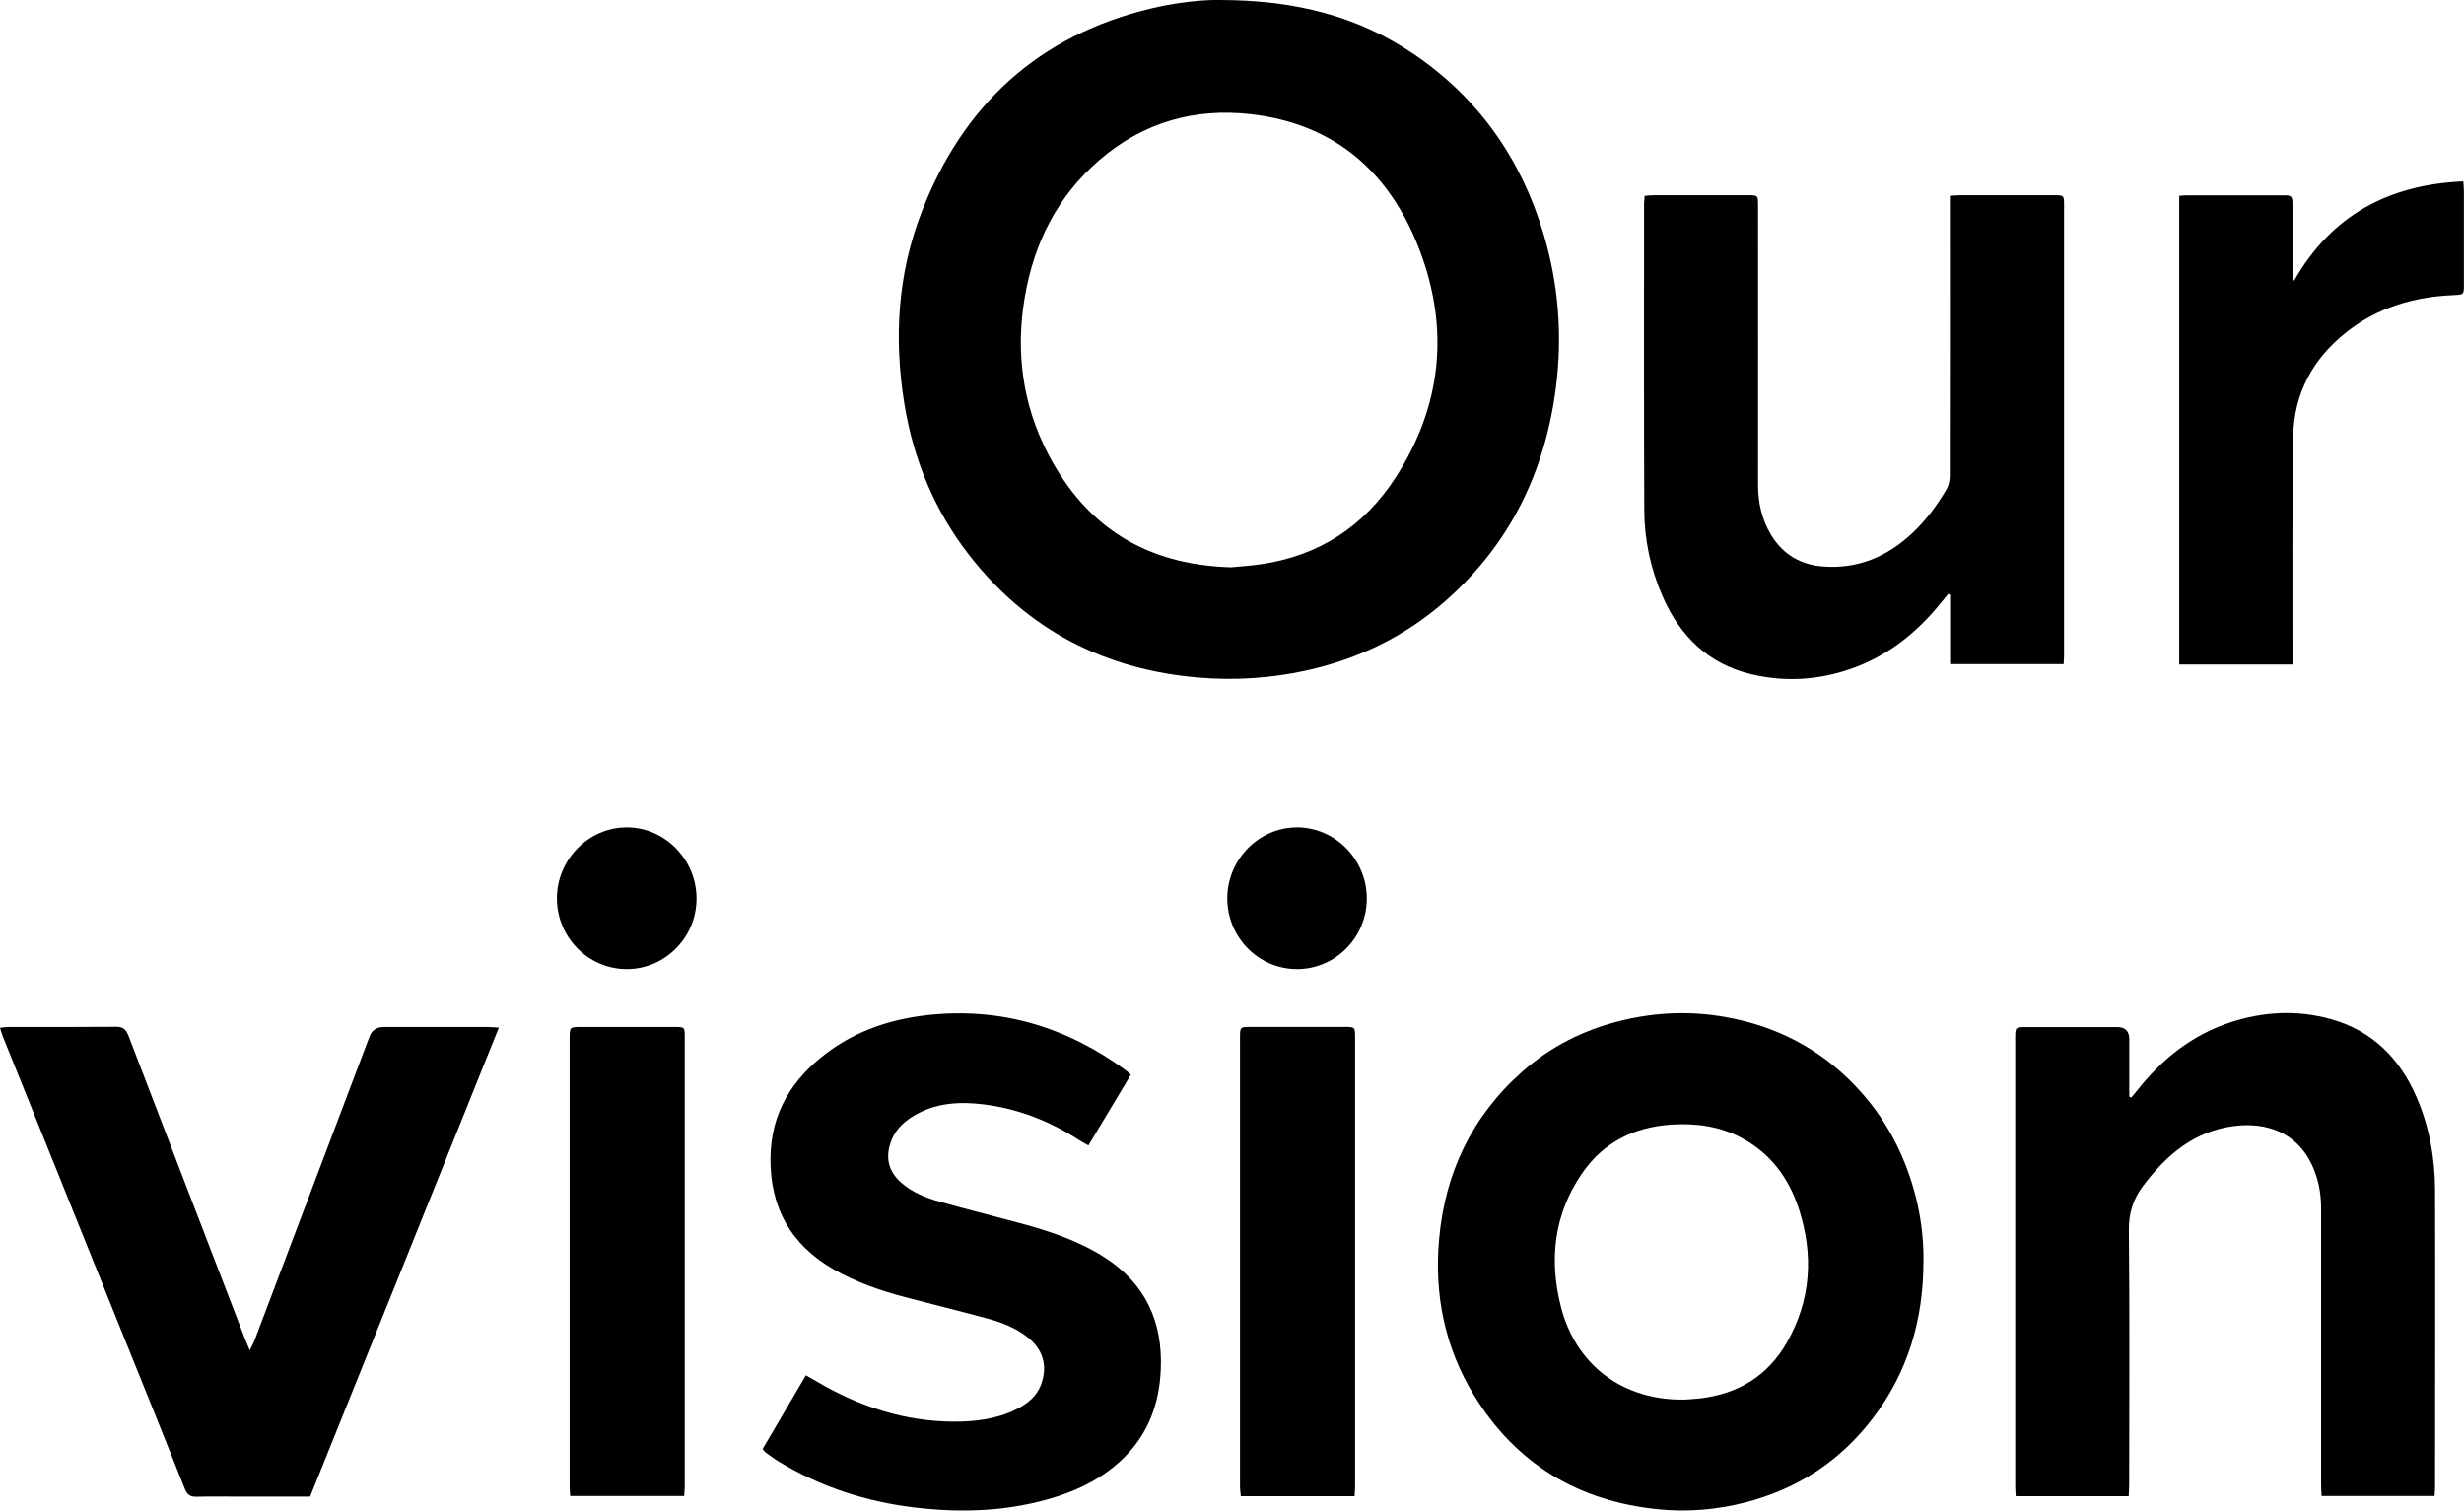
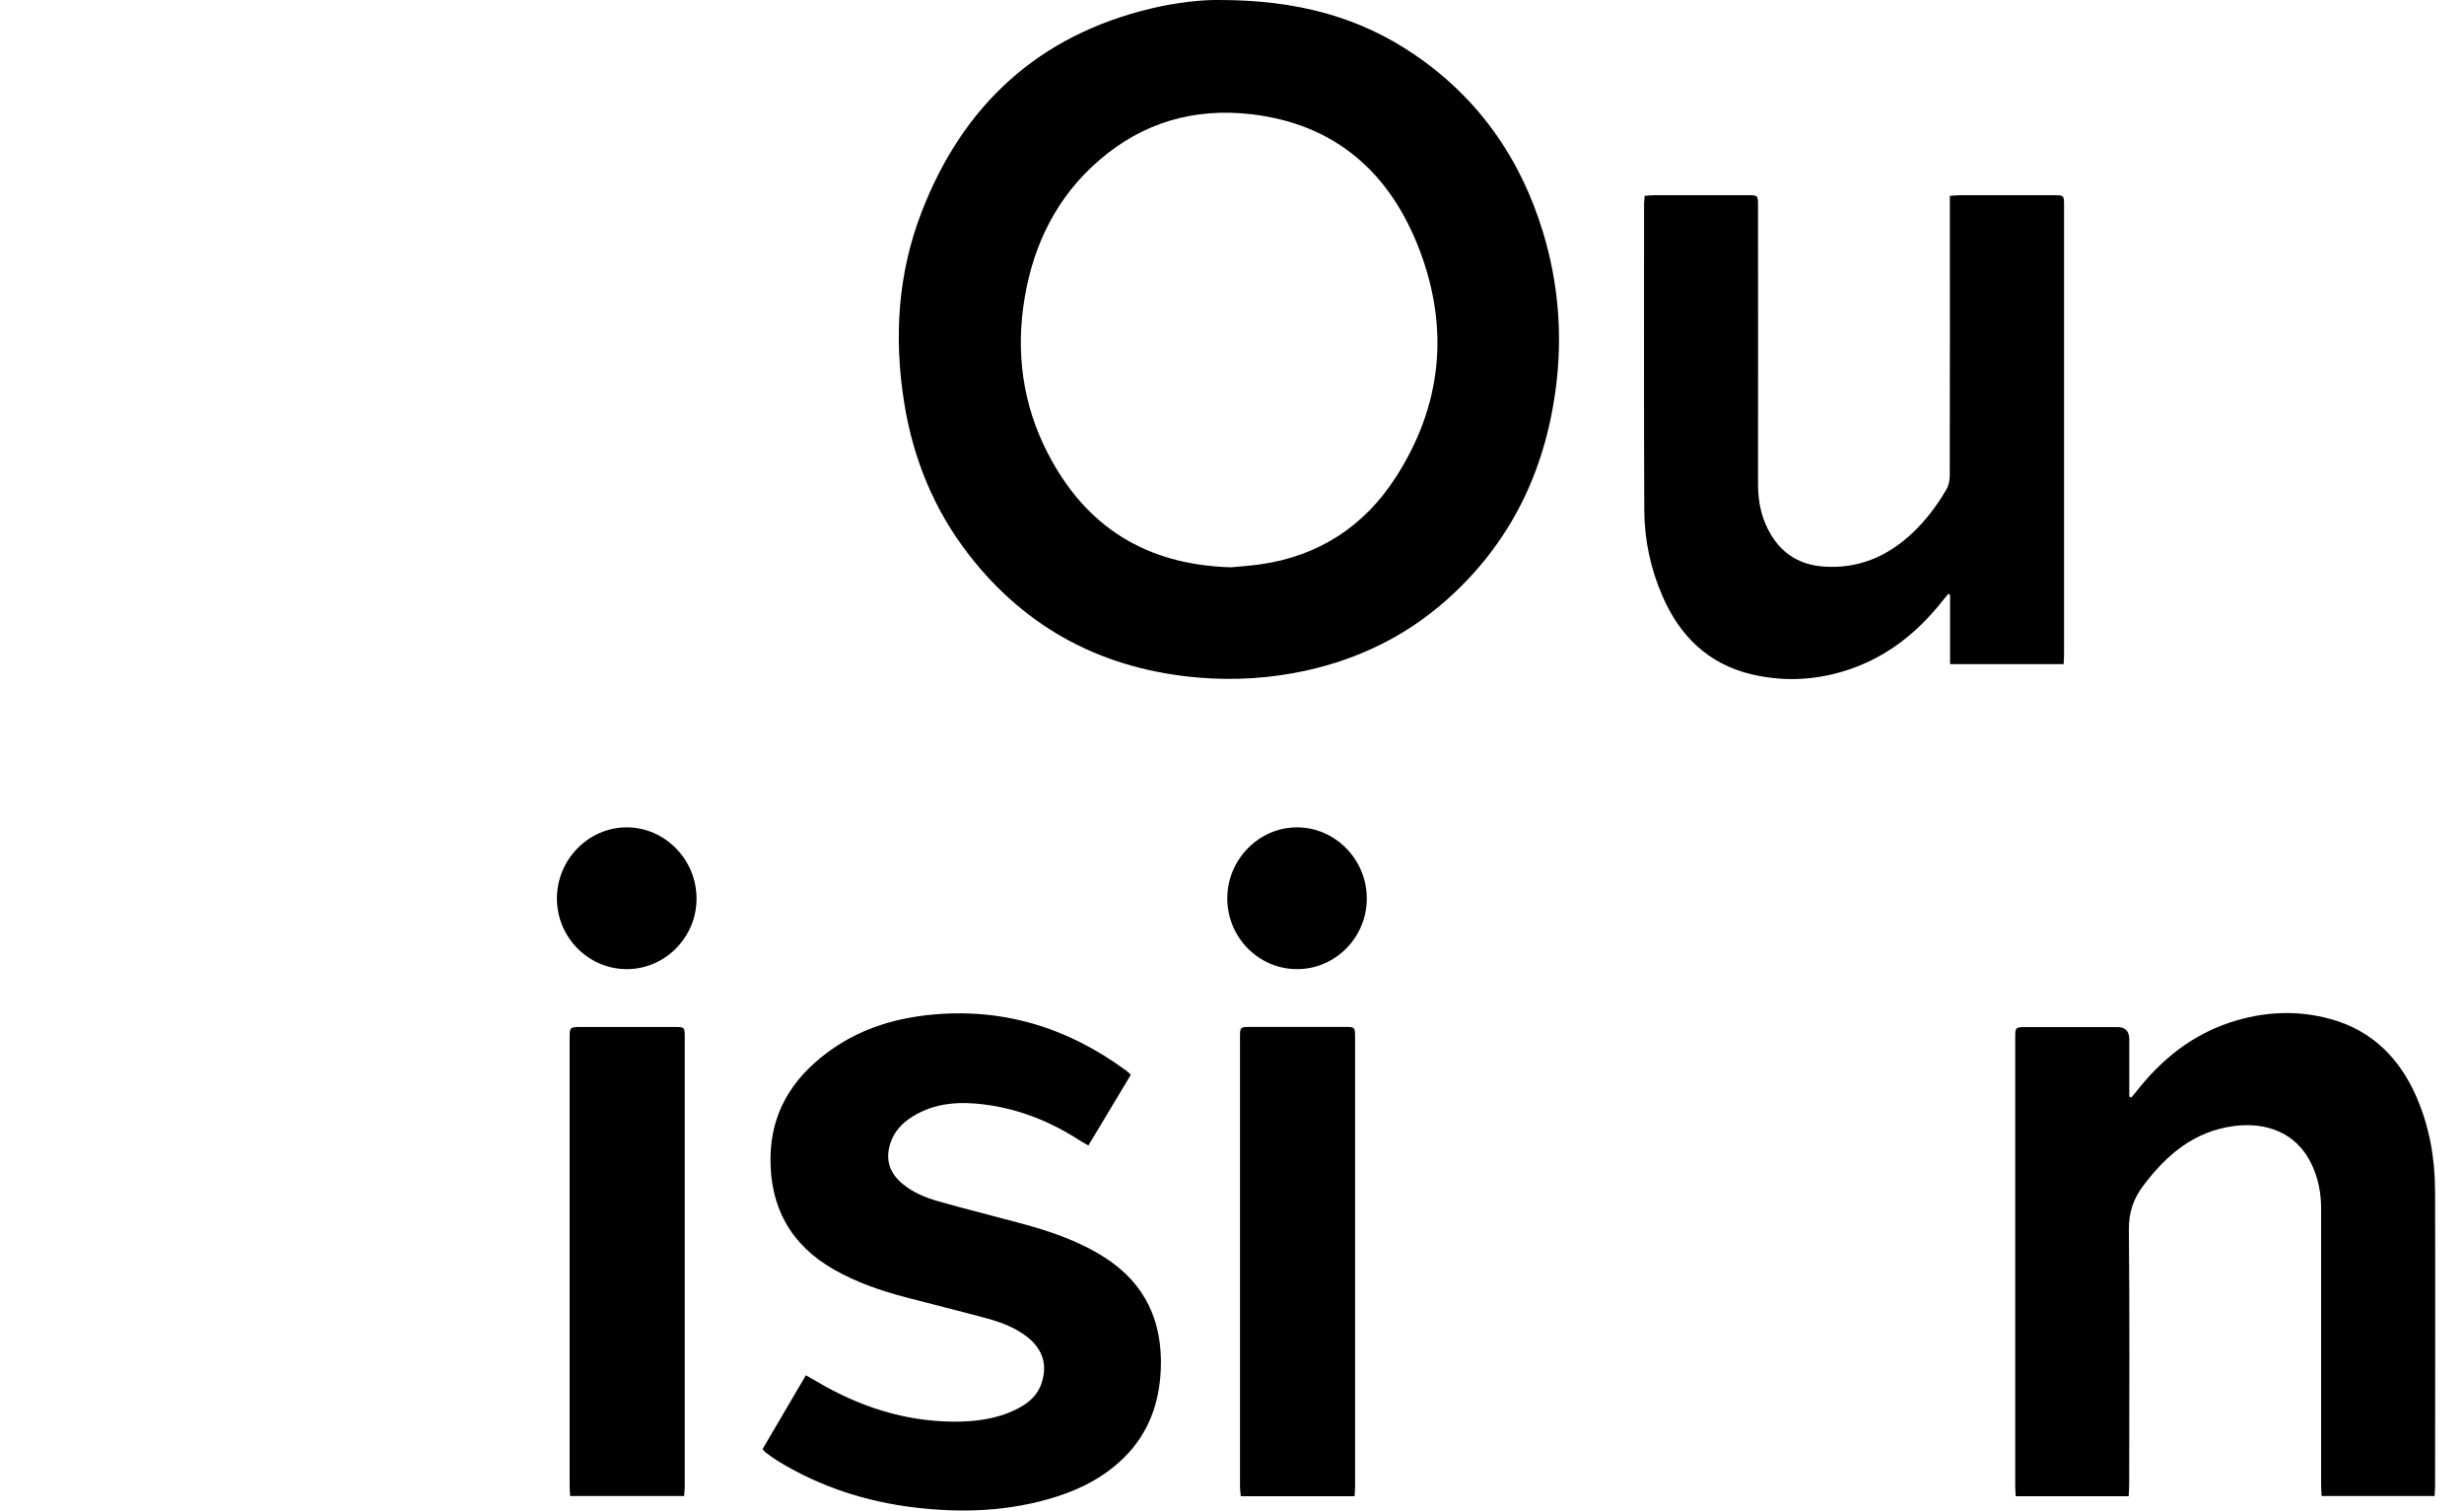
<svg xmlns="http://www.w3.org/2000/svg" id="_レイヤー_2" viewBox="0 0 240.2 147.25">
  <defs>
    <style>.cls-1{fill:#000;stroke-width:0px;}</style>
  </defs>
  <g id="_レイヤー_1-2">
    <path class="cls-1" d="M118.86,0c7.53,0,13.63,1.63,19.07,5.35,6.23,4.26,10.32,10.12,12.5,17.32,1.49,4.93,1.9,9.96,1.25,15.06-1.05,8.24-4.47,15.29-10.74,20.82-3.92,3.46-8.5,5.69-13.63,6.82-3.43.75-6.89.97-10.36.69-9.2-.75-16.79-4.64-22.48-11.96-3.39-4.36-5.44-9.34-6.32-14.8-1.02-6.35-.64-12.6,1.68-18.6,4.03-10.46,11.41-17.27,22.45-19.89C114.76.22,117.28-.03,118.86,0ZM120,55.3c.79-.08,1.84-.14,2.87-.29,5.69-.81,10.12-3.71,13.19-8.48,4.49-6.95,5.26-14.46,2.32-22.17-2.87-7.53-8.22-12.29-16.45-13.23-5.54-.63-10.54.82-14.79,4.5-4.08,3.53-6.35,8.09-7.24,13.33-.91,5.32-.23,10.48,2.28,15.3,3.69,7.09,9.53,10.8,17.82,11.04Z" />
    <path class="cls-1" d="M190.1,64.74v-6.76c-.06-.03-.12-.06-.17-.09-.21.25-.42.5-.63.76-2.35,2.96-5.21,5.26-8.81,6.53-3.19,1.12-6.46,1.33-9.75.55-4.2-1-6.98-3.72-8.67-7.61-1.17-2.68-1.77-5.5-1.78-8.42-.04-9.95-.02-19.9-.02-29.85,0-.23.04-.45.06-.76.32-.02.6-.06.88-.06,3.07,0,6.13,0,9.2,0,.95,0,.97.02.97.99,0,9.08.01,18.15,0,27.23,0,1.77.37,3.41,1.29,4.92,1.15,1.89,2.86,2.88,5.03,3.05,3.41.27,6.29-.96,8.74-3.27,1.32-1.25,2.41-2.7,3.32-4.27.22-.38.31-.88.31-1.32.02-8.7.01-17.39.01-26.09v-1.18c.4-.02.68-.06.97-.06,3.04,0,6.08,0,9.11,0,1.04,0,1.05,0,1.05,1,0,14.62,0,29.24,0,43.86,0,.26-.03.52-.04.85h-11.07Z" />
-     <path class="cls-1" d="M212.44,19.09c.31-.02.52-.05.72-.05,3.12,0,6.25,0,9.37,0,.9,0,.94.05.95.94,0,2.1,0,4.2,0,6.3,0,.32,0,.63,0,.95.05.04.11.09.16.13,3.63-6.39,9.23-9.36,16.49-9.68.03.39.06.67.06.95,0,3.03,0,6.07,0,9.1,0,.99,0,.99-1.03,1.04-3.83.16-7.37,1.2-10.41,3.6-3.28,2.58-5.13,5.99-5.2,10.16-.12,7.03-.06,14.06-.07,21.09,0,.37,0,.74,0,1.16h-11.04V19.09Z" />
-     <path class="cls-1" d="M187.5,123.07c-.01,5.59-1.52,10.71-4.93,15.18-3.16,4.15-7.3,6.87-12.37,8.19-2.84.74-5.71.97-8.59.68-7.74-.79-13.8-4.4-17.9-11.08-2.87-4.68-3.91-9.84-3.42-15.26.58-6.47,3.21-12,8.13-16.34,2.73-2.41,5.91-4.02,9.46-4.91,3.69-.93,7.4-1.02,11.11-.24,4.95,1.04,9.13,3.43,12.49,7.23,2.42,2.74,4.07,5.89,5.07,9.38.67,2.33.99,4.73.96,7.17ZM164.21,136.43c.39-.03.91-.05,1.44-.11,3.76-.42,6.69-2.19,8.56-5.49,2.35-4.14,2.6-8.53,1.14-13.02-.97-2.96-2.72-5.34-5.5-6.85-2.14-1.16-4.46-1.49-6.87-1.34-3.65.23-6.66,1.71-8.75,4.75-2.73,3.97-3.24,8.36-2.08,12.96,1.44,5.72,6.03,9.2,12.06,9.1Z" />
    <path class="cls-1" d="M237.34,145.83h-11.02c-.02-.36-.05-.73-.05-1.09,0-8.99,0-17.98,0-26.96,0-1.48-.27-2.89-.9-4.24-1.49-3.18-4.49-4.17-7.56-3.78-3.91.5-6.61,2.81-8.88,5.82-.99,1.31-1.42,2.67-1.4,4.35.08,8.26.04,16.52.03,24.77,0,.37-.03.74-.05,1.15h-11.01c-.02-.34-.05-.65-.05-.96,0-14.56,0-29.12,0-43.68,0-1.09,0-1.09,1.12-1.09,2.95,0,5.9,0,8.85,0q1.14,0,1.15,1.18c0,1.58,0,3.15,0,4.73v.86l.19.1c.19-.22.38-.44.56-.67,2.4-3.05,5.32-5.4,9.04-6.64,3.26-1.08,6.6-1.26,9.92-.32,4.01,1.13,6.66,3.83,8.29,7.58,1.26,2.9,1.8,5.97,1.81,9.12.03,9.6,0,19.2,0,28.8,0,.31-.03.62-.05.99Z" />
    <path class="cls-1" d="M110.24,104.76c-1.39,2.32-2.75,4.59-4.14,6.9-.36-.21-.64-.36-.91-.53-2.83-1.83-5.91-3.05-9.26-3.47-2.42-.31-4.79-.16-6.94,1.16-1.05.64-1.86,1.5-2.22,2.71-.46,1.51-.06,2.76,1.11,3.78,1.06.92,2.34,1.44,3.66,1.81,2.61.74,5.24,1.39,7.86,2.1,2.91.78,5.76,1.73,8.31,3.37,3.95,2.54,5.63,6.24,5.45,10.85-.13,3.33-1.19,6.28-3.6,8.66-1.85,1.82-4.08,3-6.53,3.78-4.56,1.46-9.23,1.63-13.94,1.06-4.69-.57-9.1-2-13.16-4.46-.45-.27-.87-.59-1.29-.89-.09-.06-.15-.17-.3-.34,1.39-2.37,2.78-4.74,4.22-7.19.4.23.73.41,1.05.6,4.12,2.44,8.54,3.89,13.35,3.92,2.08.01,4.14-.24,6.05-1.17,1.17-.57,2.13-1.34,2.54-2.63.57-1.76.08-3.28-1.39-4.44-1.14-.9-2.48-1.42-3.86-1.8-2.67-.73-5.36-1.38-8.04-2.09-2.43-.64-4.8-1.46-6.99-2.71-4.2-2.41-6.22-6.07-6.16-10.9.05-4.37,2.11-7.68,5.51-10.22,2.9-2.17,6.21-3.27,9.79-3.67,7.2-.79,13.62,1.17,19.4,5.43.11.08.22.19.42.37Z" />
-     <path class="cls-1" d="M30.23,145.89c-2.32,0-4.54,0-6.76,0-1.43,0-2.86-.03-4.29.01-.62.02-.92-.18-1.16-.77-2.11-5.31-4.25-10.6-6.39-15.9-3.79-9.4-7.58-18.81-11.36-28.21-.09-.24-.16-.48-.27-.83.32-.03.56-.08.81-.08,3.5,0,7.01.01,10.51-.02.67,0,.96.24,1.2.86,3.75,9.8,7.52,19.58,11.29,29.37.14.37.3.74.54,1.31.2-.42.34-.66.44-.91,3.75-9.89,7.49-19.78,11.23-29.67q.35-.94,1.39-.94c3.36,0,6.72,0,10.08,0,.31,0,.62.03,1.14.06-6.15,15.32-12.27,30.49-18.4,45.72Z" />
    <path class="cls-1" d="M66.69,145.83h-11.11c-.02-.36-.05-.67-.05-.99,0-14.53,0-29.06,0-43.59,0-1.14,0-1.14,1.18-1.14,3.04,0,6.08,0,9.11,0,.9,0,.93.03.93.94,0,14.65,0,29.3,0,43.94,0,.26-.04.51-.06.83Z" />
    <path class="cls-1" d="M132.05,145.85h-11.09c-.03-.32-.08-.62-.08-.92,0-14.59,0-29.18,0-43.77,0-1.05,0-1.06,1.09-1.06,3.04,0,6.07,0,9.11,0,1,0,1.02.02,1.02,1.04,0,14.59,0,29.18,0,43.77,0,.28-.03.57-.05.94Z" />
    <path class="cls-1" d="M67.9,87.6c0,3.79-3.09,6.89-6.83,6.87-3.75-.02-6.8-3.13-6.78-6.93.02-3.79,3.12-6.91,6.83-6.89,3.72.01,6.79,3.16,6.78,6.95Z" />
    <path class="cls-1" d="M133.24,87.6c0,3.79-3.08,6.89-6.83,6.87-3.75-.02-6.79-3.13-6.77-6.93.02-3.79,3.11-6.91,6.83-6.89,3.72.02,6.78,3.15,6.77,6.95Z" />
  </g>
</svg>